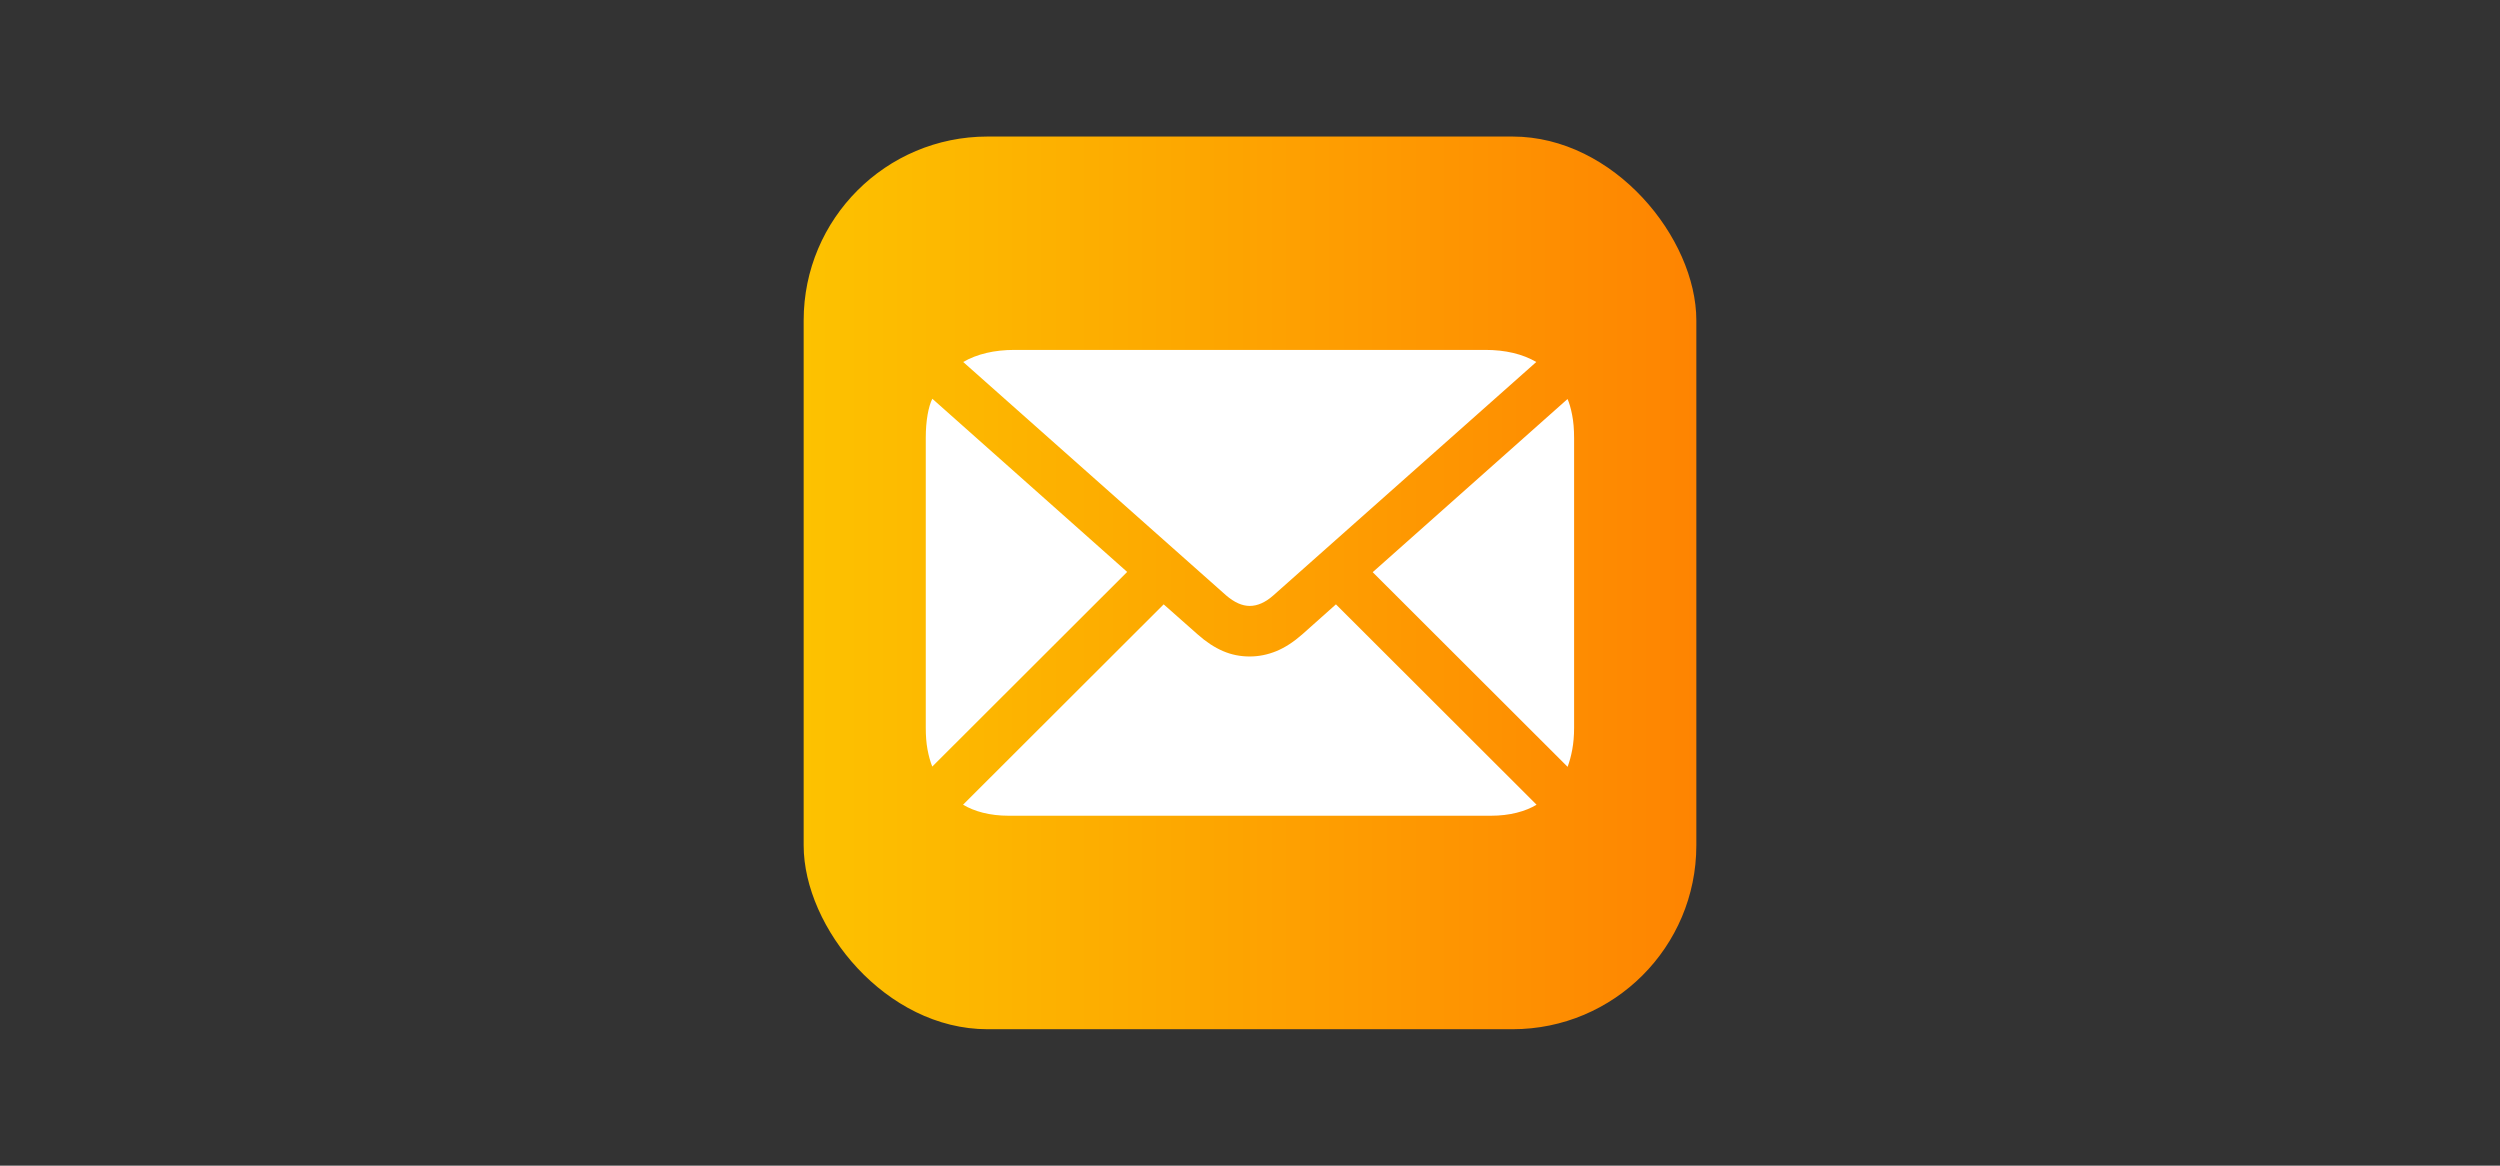
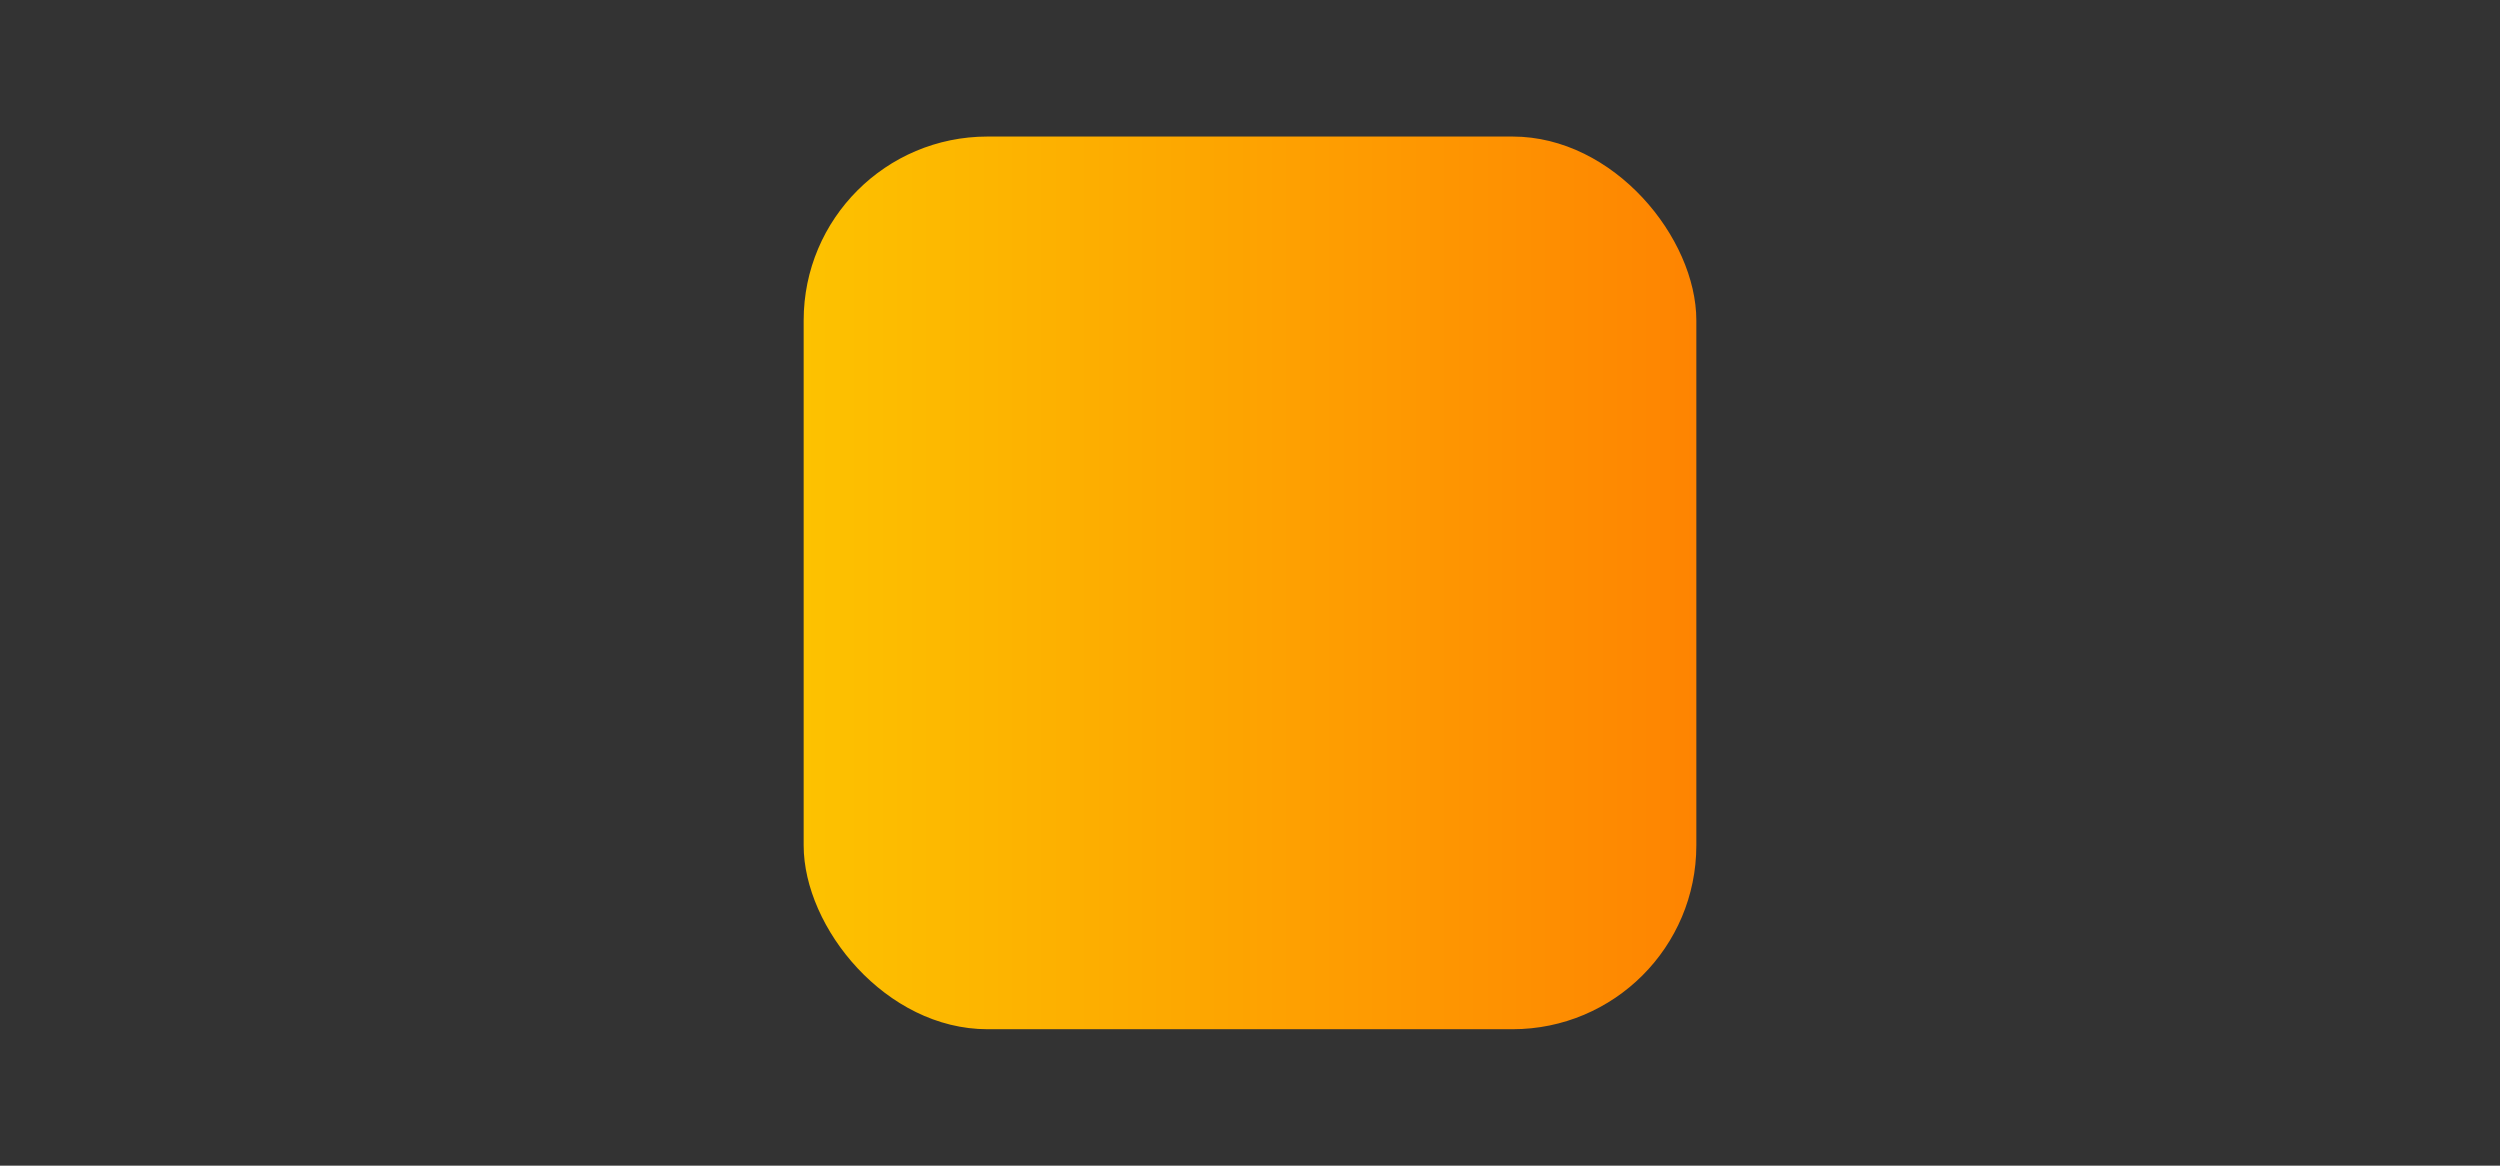
<svg xmlns="http://www.w3.org/2000/svg" id="Capa_1" data-name="Capa 1" viewBox="0 0 190.41 88.78">
  <rect x="0" y="0" width="190.41" height="88.78" fill="#333333" stroke="none" />
  <defs>
    <style>
      .cls-1 {
        fill: #fff;
      }

      .cls-2 {
        fill: url(#Degradado_sin_nombre_9);
      }
    </style>
    <linearGradient id="Degradado_sin_nombre_9" data-name="Degradado sin nombre 9" x1="61.21" y1="44.39" x2="129.2" y2="44.39" gradientUnits="userSpaceOnUse">
      <stop offset="0" stop-color="#fdc200" />
      <stop offset="1" stop-color="#fe8401" />
    </linearGradient>
  </defs>
  <rect class="cls-2" x="61.21" y="10.4" width="67.99" height="67.99" rx="14" ry="14" />
-   <path class="cls-1" d="M71.01,58.4c-.16-.4-.28-.84-.37-1.33-.09-.49-.13-1.03-.13-1.65v-22.07c0-.66,.05-1.25,.14-1.77,.09-.51,.21-.91,.36-1.21l14.84,13.19-14.84,14.82Zm24.18-12.25c-.59,0-1.18-.27-1.8-.8l-20.03-17.78c1.06-.61,2.37-.92,3.91-.92h35.85c1.54,0,2.84,.31,3.89,.92l-20.03,17.78c-.6,.53-1.2,.8-1.8,.8Zm-18.36,15.98c-.72,0-1.37-.08-1.97-.23-.59-.15-1.09-.36-1.51-.61l15.28-15.26,2.59,2.29c.64,.57,1.28,.99,1.93,1.27s1.32,.41,2.03,.41,1.38-.14,2.04-.41c.65-.27,1.3-.69,1.96-1.27l2.57-2.29,15.28,15.26c-.41,.25-.91,.46-1.51,.61-.59,.15-1.25,.23-1.97,.23h-36.73Zm42.56-3.73l-14.84-14.82,14.84-13.19c.13,.29,.25,.7,.35,1.21,.1,.51,.15,1.1,.15,1.77v22.07c0,.61-.05,1.16-.14,1.65-.09,.49-.21,.93-.36,1.33Z" />
</svg>